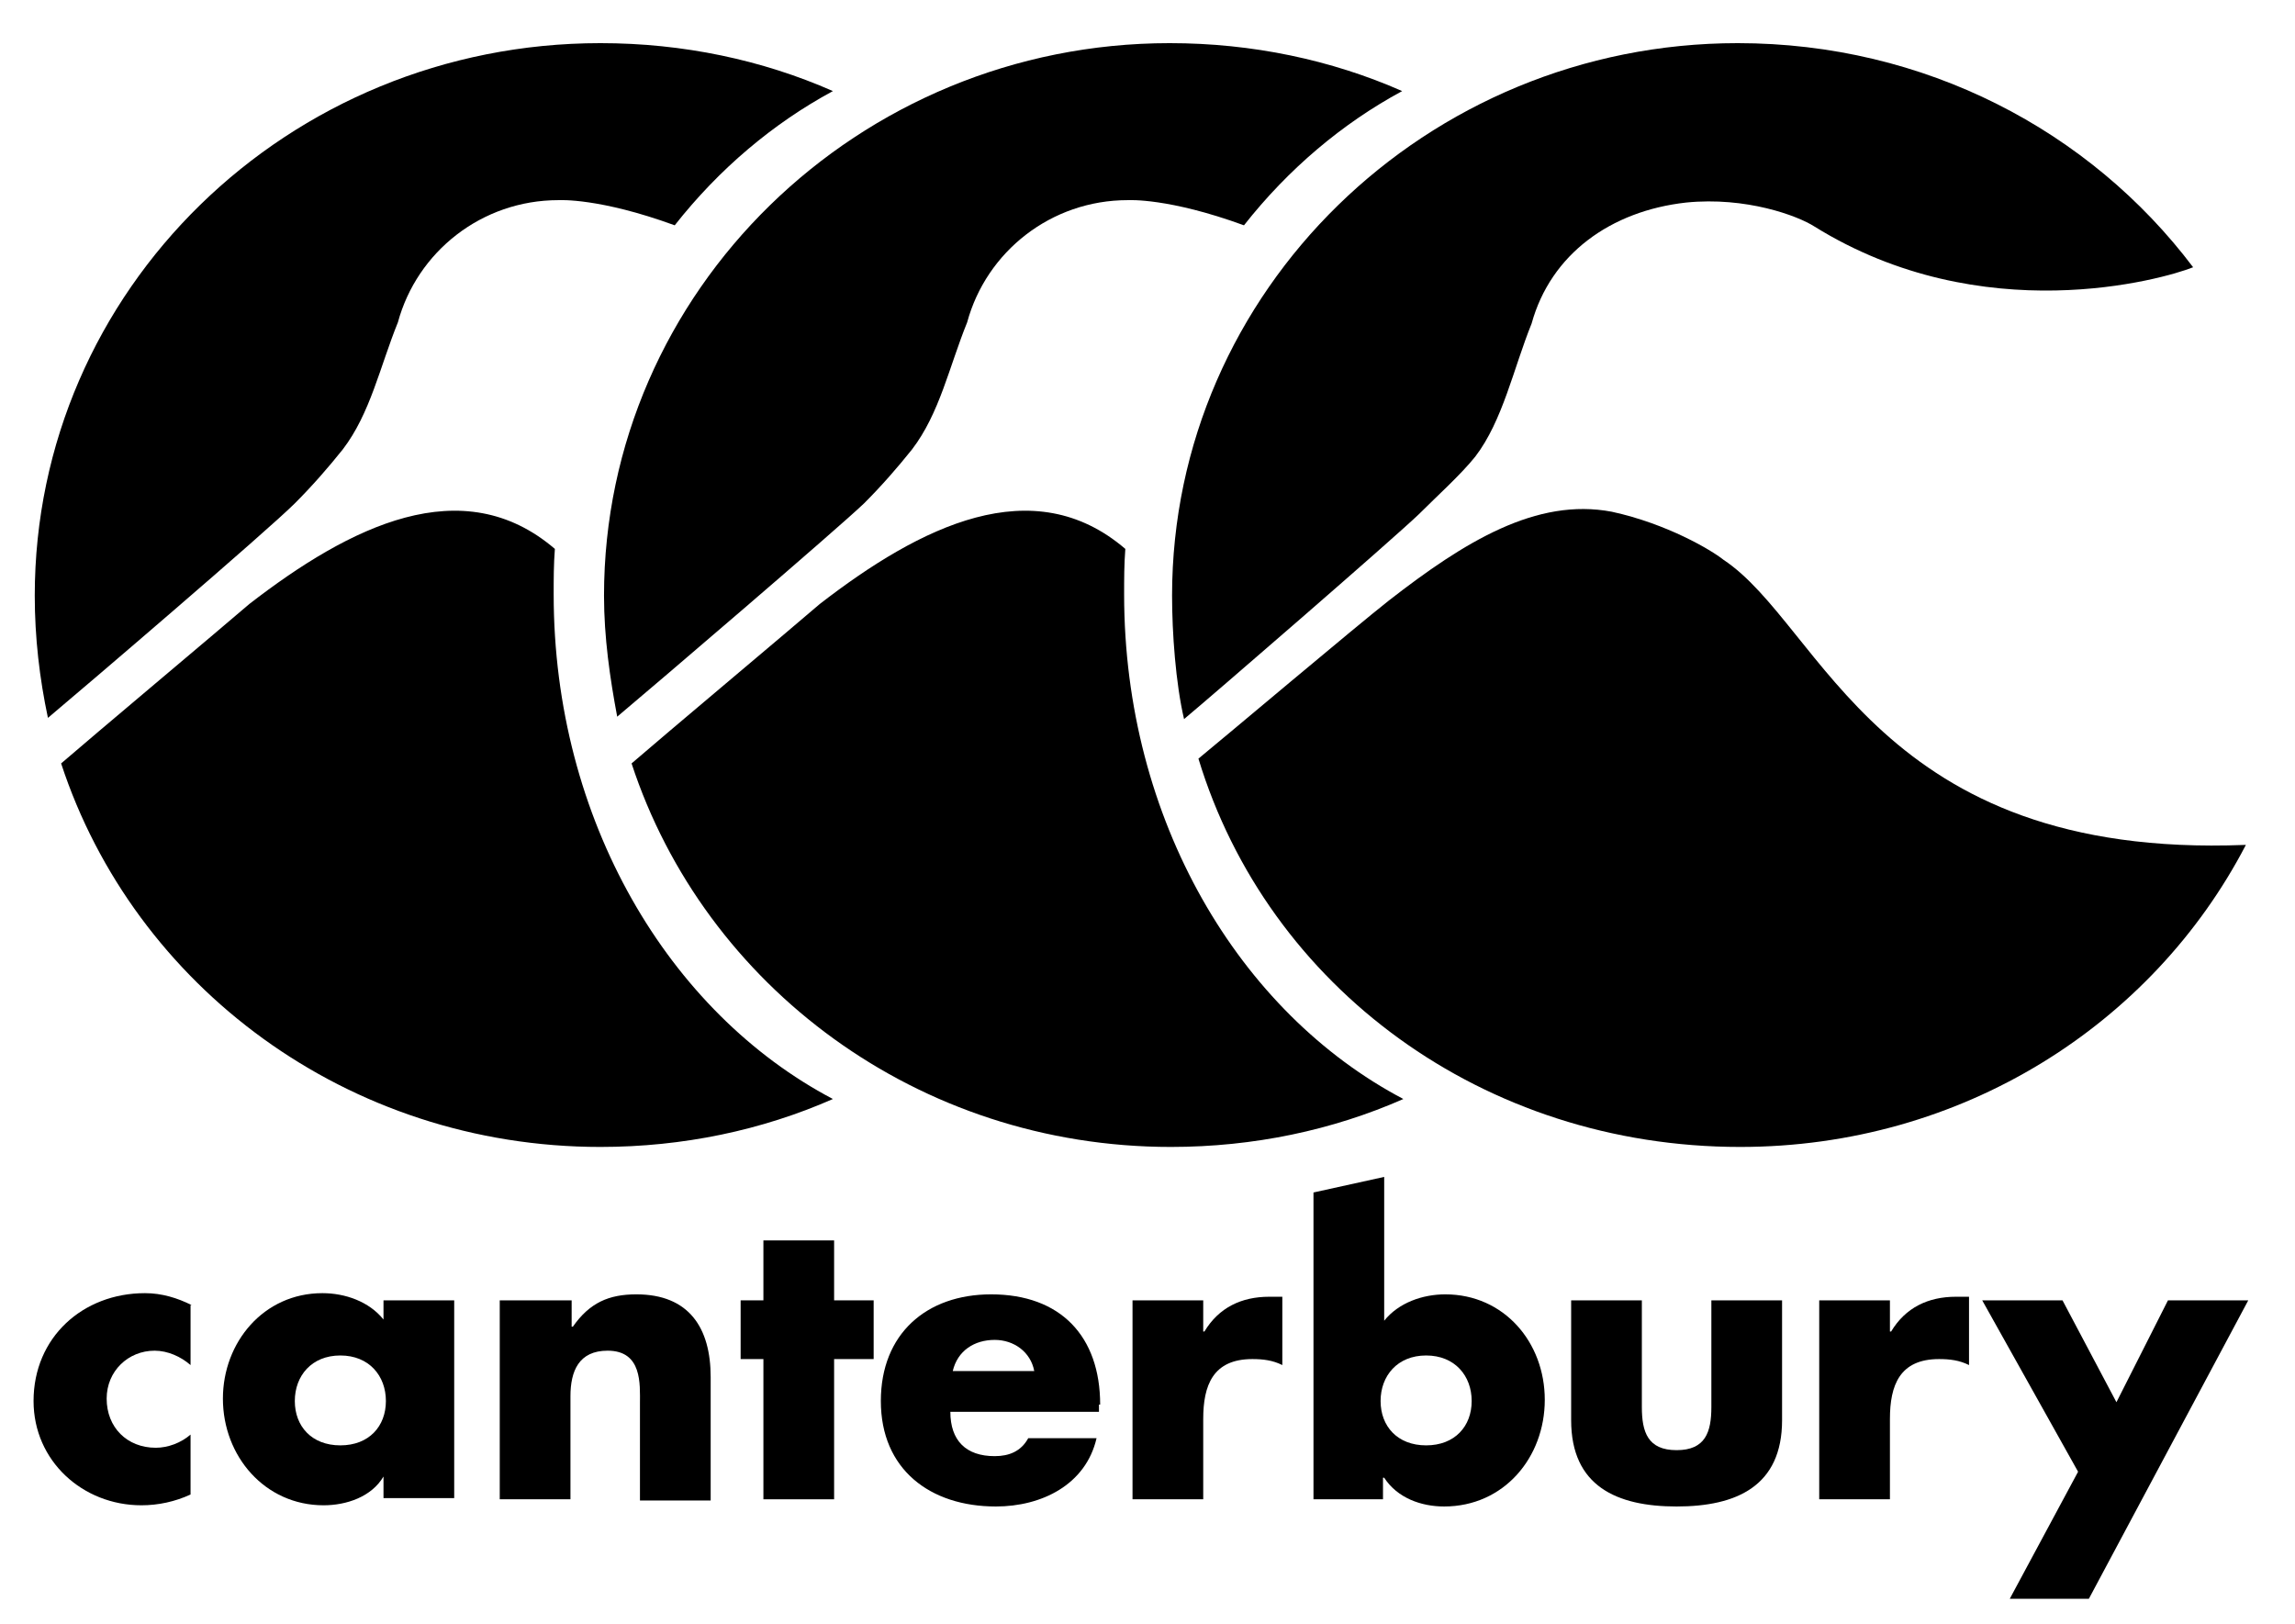
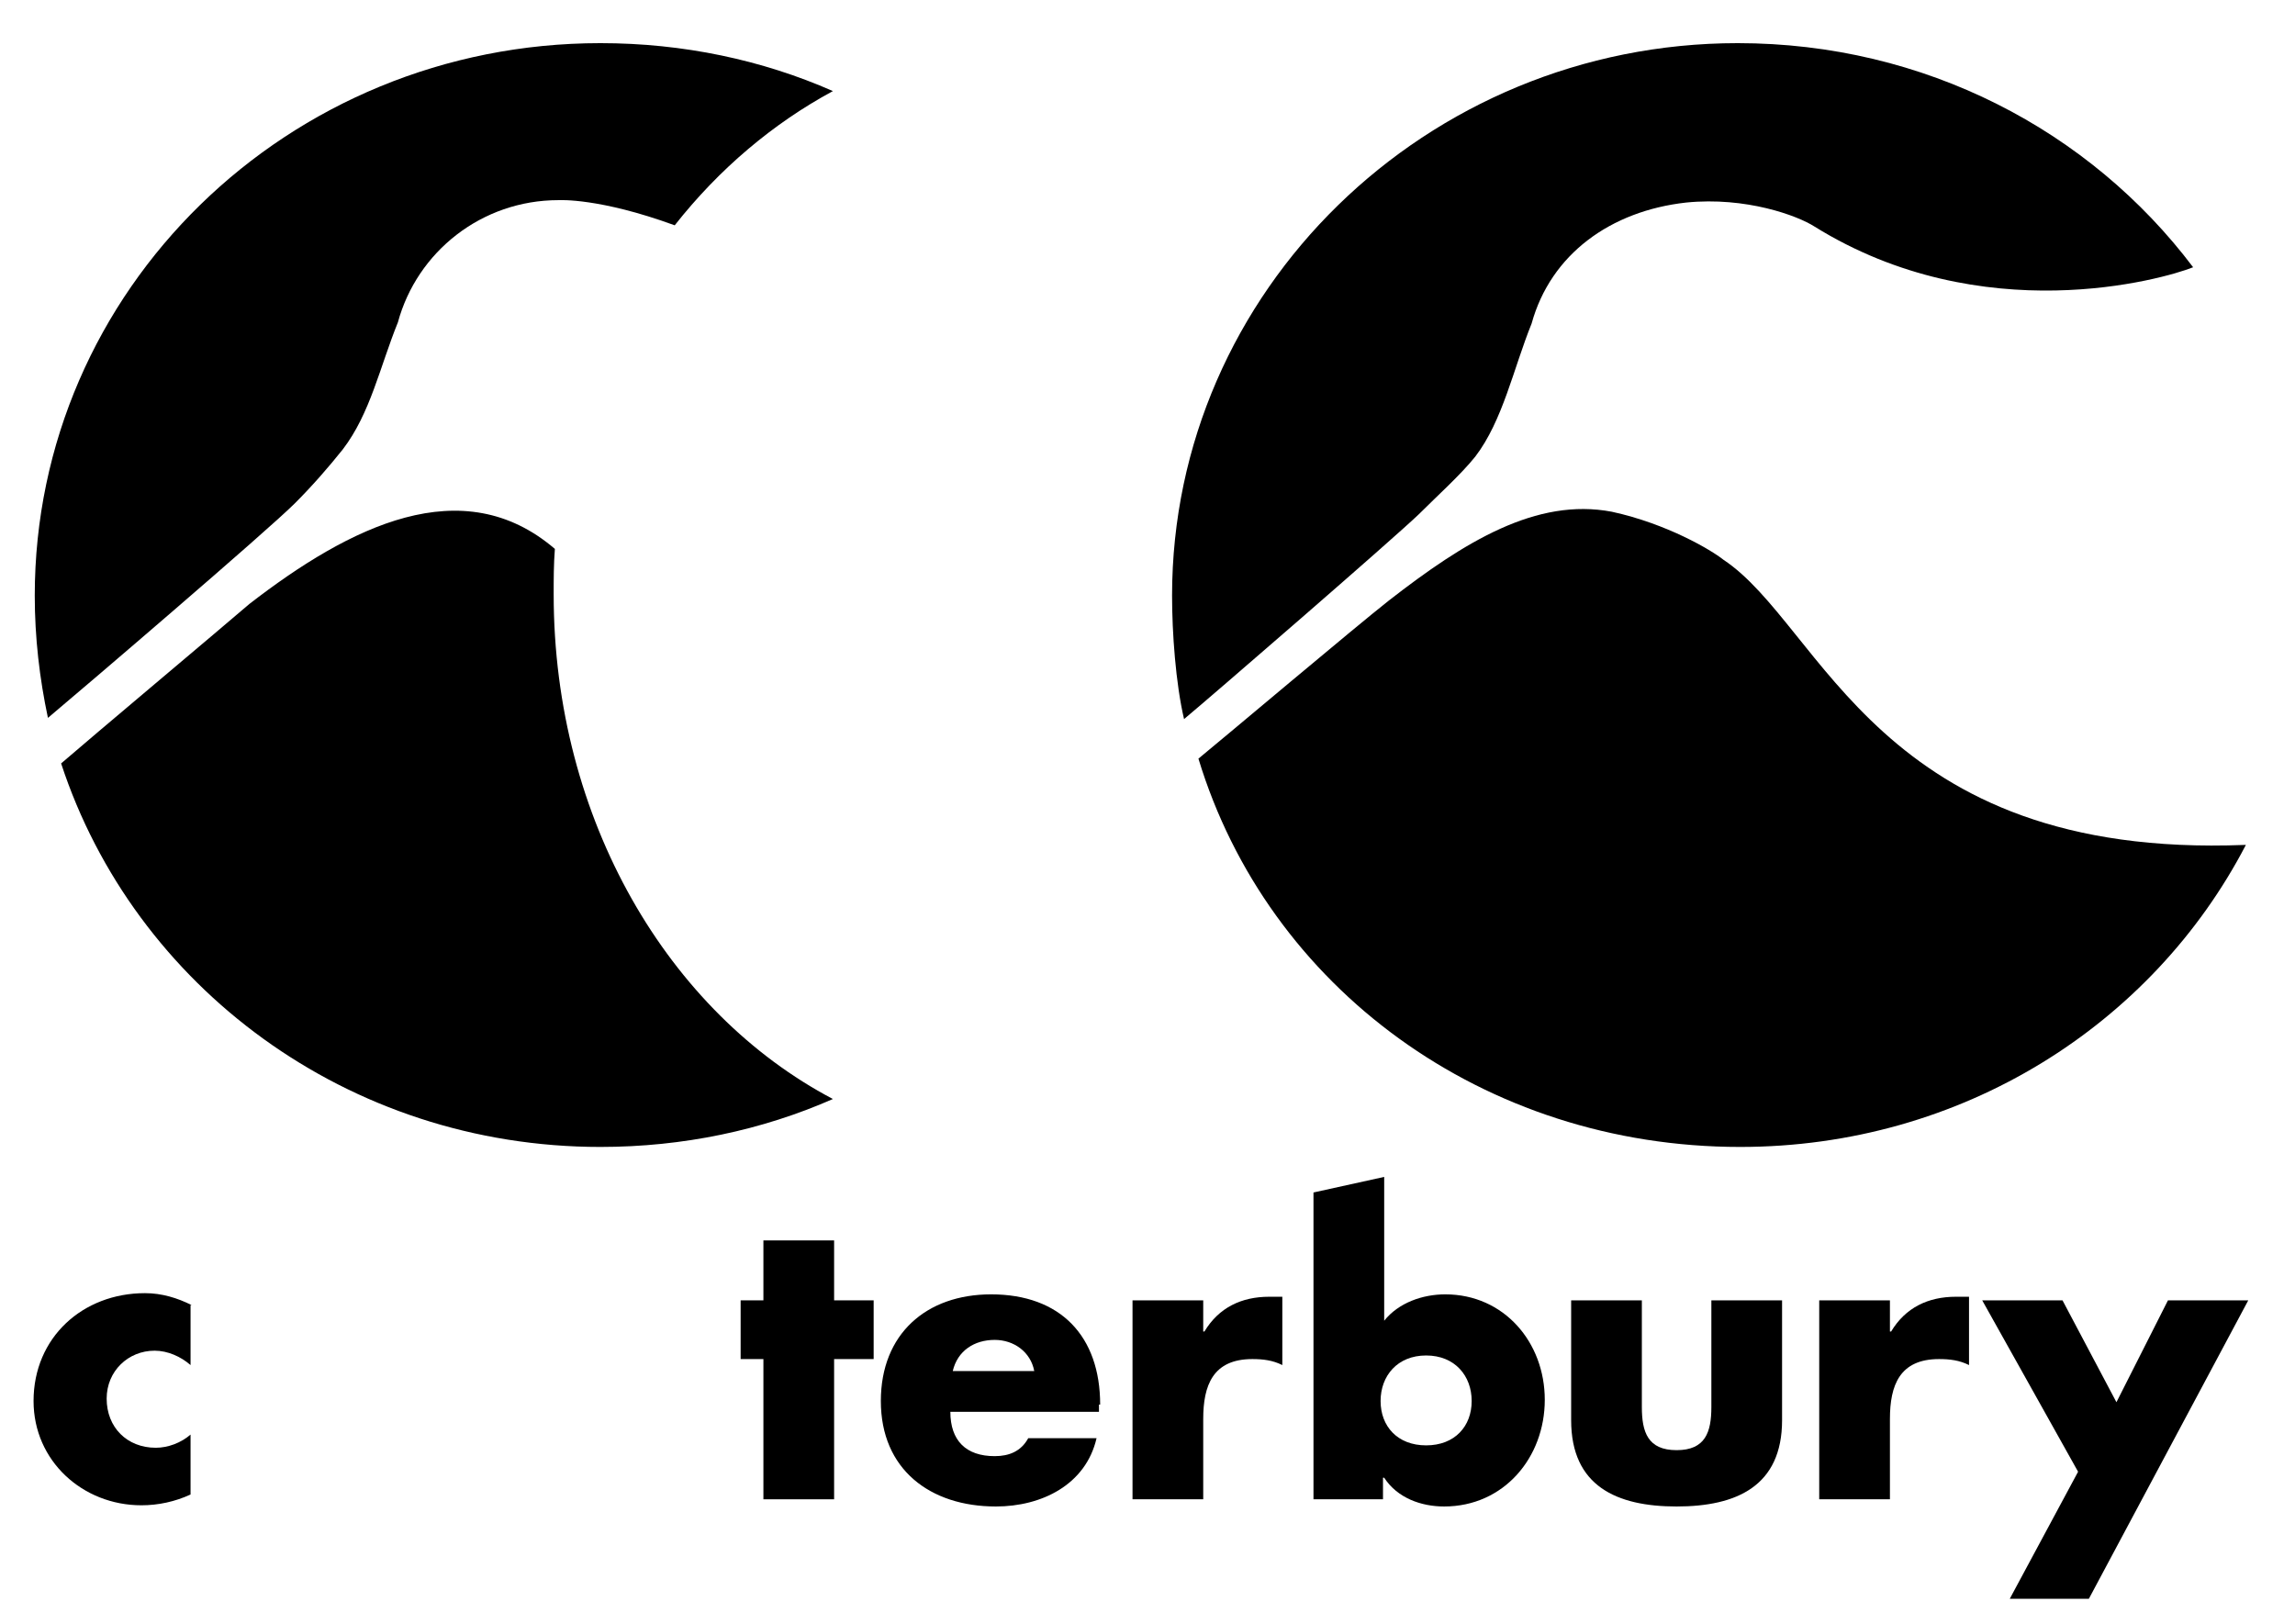
<svg xmlns="http://www.w3.org/2000/svg" version="1.1" id="Layer_1" x="0px" y="0px" viewBox="0 0 191.5 135.5" style="enable-background:new 0 0 191.5 135.5;" xml:space="preserve">
  <style type="text/css">
	.st0{display:none;fill:none;}
	.st1{fill-rule:evenodd;clip-rule:evenodd;}
</style>
  <line class="st0" x1="-41.2" y1="178.6" x2="-41.2" y2="-178.6" />
-   <line class="st0" x1="226.5" y1="-178.6" x2="226.5" y2="178.6" />
-   <path d="M117.1,91.7c-5.9,2.6-12.5,4-19.4,4c-21.1,0-38.9-13.4-45-32c2.3-2,13.5-11.4,15.7-13.3c8.4-6.5,17.8-11.2,25.5-4.6  c-0.1,1.3-0.1,2.5-0.1,3.8C93.8,68.4,103.4,84.5,117.1,91.7L117.1,91.7z M50.4,49.7c0-25.4,21.2-46.1,47.2-46.1  c6.9,0,13.5,1.4,19.4,4c-5,2.7-9.5,6.5-13.2,11.2c-6.3-2.3-9.6-2.1-9.7-2.1c-6.4,0-11.8,4.3-13.4,10.2c-1.5,3.7-2.3,7.6-4.6,10.6  c-1.2,1.5-2.5,3-4,4.5c-2.3,2.2-17.5,15.2-20.6,17.8C50.9,56.6,50.4,53.2,50.4,49.7L50.4,49.7z" />
  <path d="M69.5,91.7c-5.9,2.6-12.5,4-19.4,4c-21.1,0-38.9-13.4-45-32c2.3-2,13.5-11.4,15.7-13.3c8.4-6.5,17.8-11.2,25.5-4.6  c-0.1,1.3-0.1,2.5-0.1,3.8C46.2,68.4,55.8,84.5,69.5,91.7L69.5,91.7z M2.9,49.7C2.9,24.2,24,3.6,50.1,3.6c6.9,0,13.5,1.4,19.4,4  c-5,2.7-9.5,6.5-13.2,11.2c-6.3-2.3-9.6-2.1-9.7-2.1c-6.4,0-11.8,4.3-13.4,10.2c-1.5,3.7-2.3,7.6-4.6,10.6c-1.2,1.5-2.5,3-4,4.5  C22.3,44.3,7.1,57.3,4,59.9C3.3,56.6,2.9,53.2,2.9,49.7L2.9,49.7z" />
  <path d="M187.4,70.5c-7.8,15-23.7,25.2-42.2,25.2c-21.4,0-39.4-13.3-45.2-32.4c2.2-1.8,13.1-11,15.9-13.2c6.3-4.9,12.3-8.6,18.6-7.4  c4.6,1,8.3,3.2,9.3,4c8.3,5.5,12.9,25,43.5,23.8L187.4,70.5L187.4,70.5z M97.8,49.7c0-25.4,21.2-46.1,47.2-46.1  c15.6,0,29.4,7.3,38,18.7c-2.5,1-17.6,5.3-31.6-3.4c-1.4-0.9-5.7-2.5-10.7-2c-6.3,0.7-11.3,4.3-12.9,10.1c-1.5,3.7-2.4,8.1-4.7,11.1  c-1.2,1.5-3.2,3.3-4.7,4.8C116.1,45.1,101.2,58,98.8,60C98.1,57,97.8,52.8,97.8,49.7L97.8,49.7z" />
  <path d="M16,108.9c-1.2-0.6-2.5-1-3.9-1c-5.2,0-9.3,3.7-9.3,9c0,5,4.1,8.7,9,8.7c1.4,0,2.8-0.3,4.1-0.9v-5c-0.8,0.7-1.9,1.1-2.9,1.1  c-2.4,0-4.1-1.7-4.1-4.1c0-2.3,1.8-4,4-4c1.1,0,2.2,0.5,3,1.2V108.9L16,108.9z" />
-   <path class="st1" d="M28.4,113.1c2.4,0,3.8,1.7,3.8,3.8c0,2.1-1.4,3.7-3.8,3.7c-2.4,0-3.8-1.6-3.8-3.7  C24.6,114.8,26,113.1,28.4,113.1L28.4,113.1z M37.8,108.5H32v1.6c-1.2-1.5-3.2-2.2-5.1-2.2c-4.9,0-8.3,4.1-8.3,8.8  c0,4.8,3.5,8.9,8.4,8.9c1.9,0,4-0.7,5-2.4H32v1.8h5.9V108.5L37.8,108.5z" />
-   <path d="M47.6,108.5h-5.9v16.6h5.9v-8.6c0-2.1,0.7-3.8,3.1-3.8c2.9,0,2.7,2.8,2.7,4.4v8.1h5.9v-10.3c0-4.1-1.8-6.9-6.2-6.9  c-2.3,0-3.9,0.7-5.3,2.7h-0.1V108.5L47.6,108.5z" />
  <polygon points="69.6,113.4 72.9,113.4 72.9,108.5 69.6,108.5 69.6,103.5 63.7,103.5 63.7,108.5 61.8,108.5 61.8,113.4 63.7,113.4   63.7,125.1 69.6,125.1 69.6,113.4 " />
  <path class="st1" d="M79.5,114.4c0.4-1.7,1.8-2.6,3.5-2.6c1.6,0,3,1,3.3,2.6H79.5L79.5,114.4z M91.8,117.2c0-5.7-3.3-9.2-9.1-9.2  c-5.4,0-9.2,3.3-9.2,8.9c0,5.7,4.1,8.8,9.6,8.8c3.8,0,7.5-1.8,8.4-5.7h-5.7c-0.6,1.1-1.6,1.5-2.8,1.5c-2.4,0-3.7-1.3-3.7-3.7h12.4  V117.2L91.8,117.2z" />
  <path d="M100.4,108.5h-5.9v16.6h5.9v-6.7c0-2.8,0.8-5,4.1-5c0.9,0,1.7,0.1,2.5,0.5v-5.7h-1.1c-2.3,0-4.2,0.9-5.4,2.9h-0.1V108.5  L100.4,108.5z" />
  <path class="st1" d="M109.5,125.1h5.9v-1.8h0.1c1.1,1.7,3.1,2.4,5,2.4c5,0,8.4-4.1,8.4-8.9c0-4.8-3.4-8.8-8.3-8.8  c-1.9,0-3.9,0.7-5.1,2.2V98.2l-5.9,1.3V125.1L109.5,125.1z M119,113.1c2.4,0,3.8,1.7,3.8,3.8c0,2.1-1.4,3.7-3.8,3.7  c-2.4,0-3.8-1.6-3.8-3.7C115.2,114.8,116.6,113.1,119,113.1L119,113.1z" />
  <path d="M131.1,108.5v10c0,5.5,3.8,7.2,8.8,7.2c5,0,8.8-1.7,8.8-7.2v-10h-5.9v8.9c0,2.1-0.5,3.6-2.9,3.6s-2.9-1.5-2.9-3.6v-8.9  H131.1L131.1,108.5z" />
  <path d="M157.7,108.5h-5.9v16.6h5.9v-6.7c0-2.8,0.8-5,4.1-5c0.9,0,1.7,0.1,2.5,0.5v-5.7h-1.1c-2.3,0-4.2,0.9-5.4,2.9h-0.1V108.5  L157.7,108.5z" />
  <polygon points="173.4,122.8 167.7,133.4 174.3,133.4 187.6,108.5 180.9,108.5 176.6,117 172.1,108.5 165.4,108.5 173.4,122.8 " />
</svg>